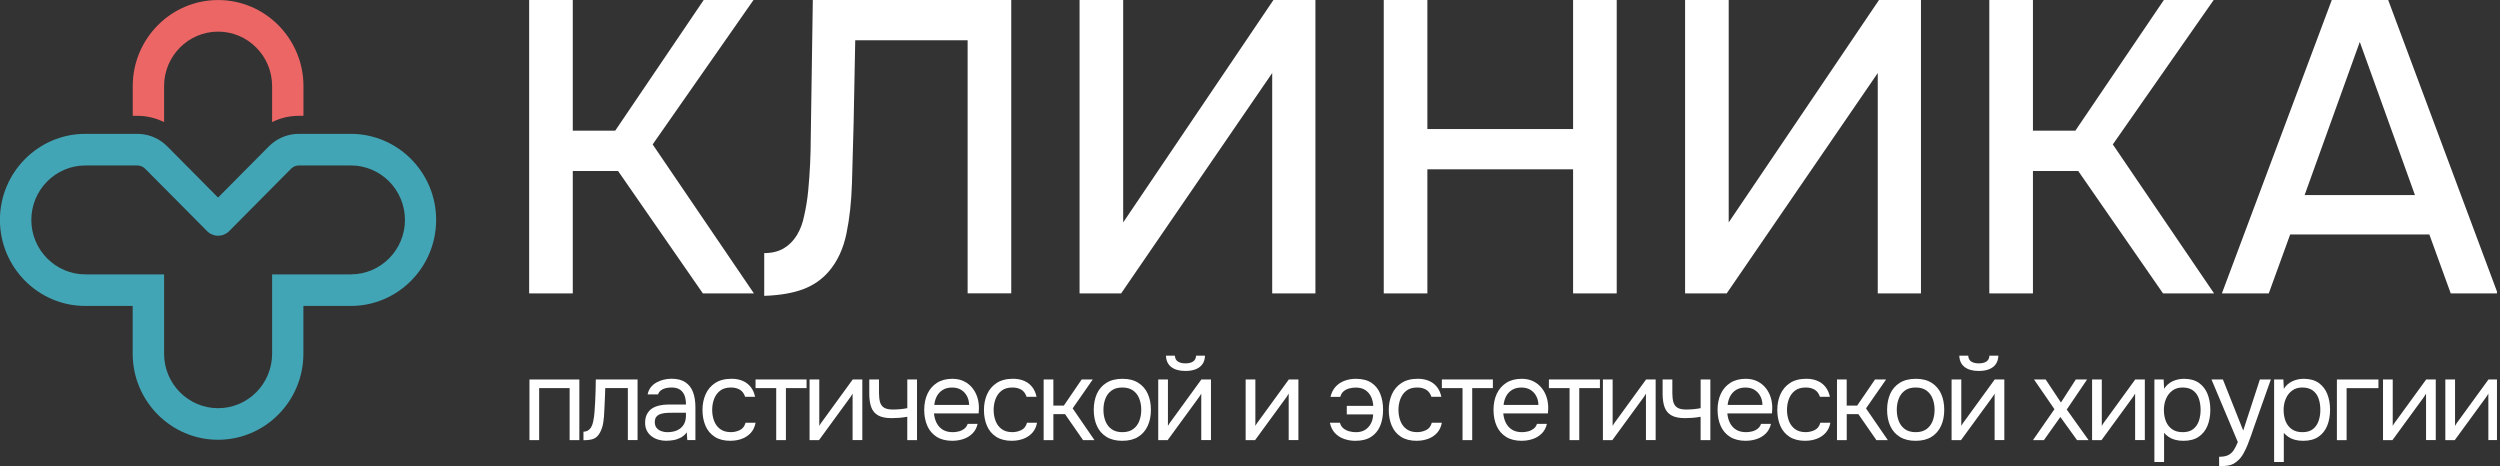
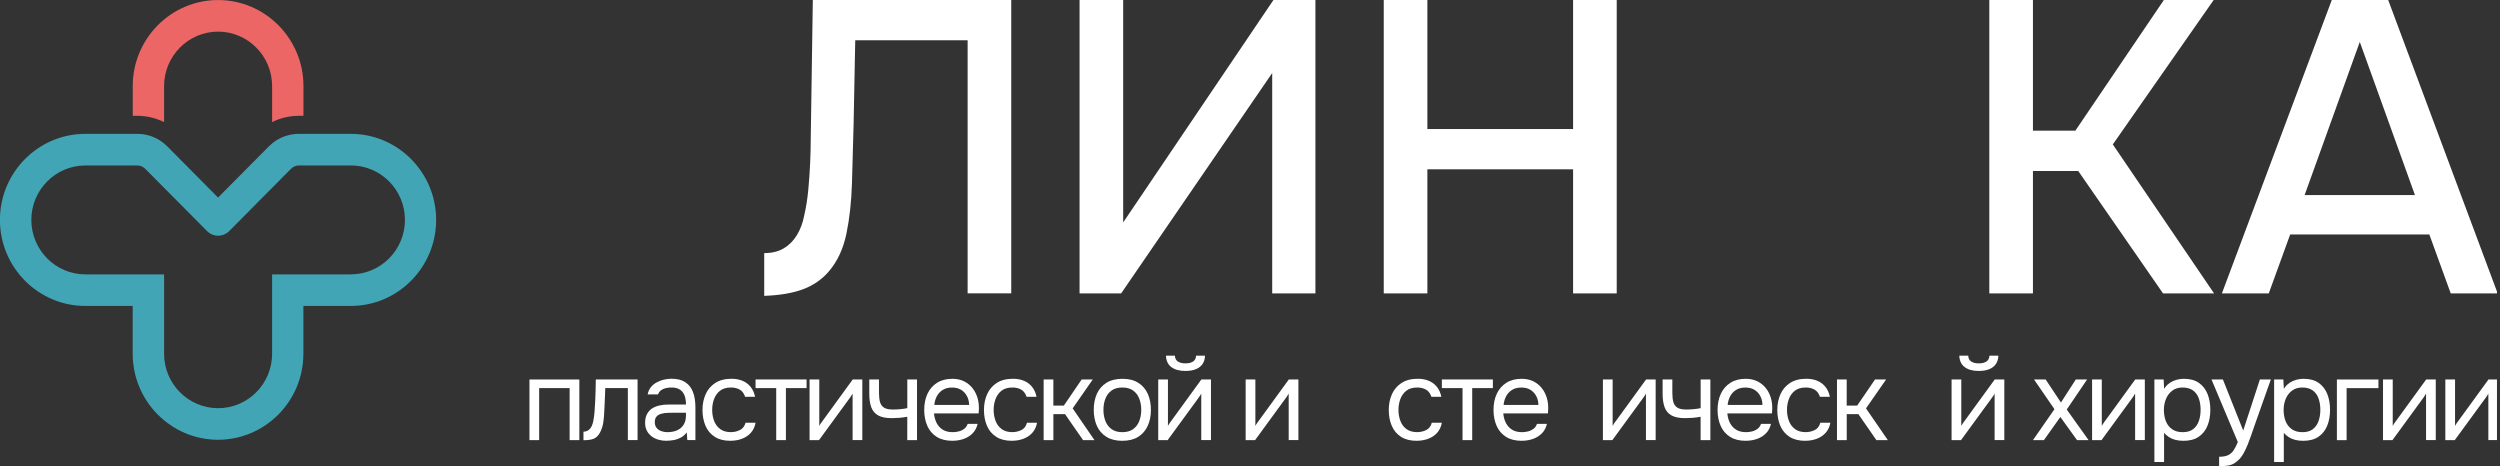
<svg xmlns="http://www.w3.org/2000/svg" width="295" height="55" viewBox="0 0 295 55" fill="none">
  <rect x="0" y="0" width="295" height="55" fill="#333333" stroke="none" />
  <g clip-path="url(#clip0_368_963)">
    <path d="M19.362 14.407V10.157C19.362 6.613 22.22 3.732 25.736 3.732C29.251 3.732 32.11 6.613 32.11 10.157V14.407C33.081 13.921 34.154 13.667 35.271 13.667H35.808V10.157C35.808 4.56 31.288 0.004 25.736 0.004C20.183 0.004 15.664 4.56 15.664 10.157V13.667H16.201C17.314 13.667 18.391 13.925 19.362 14.407Z" fill="#EC6666" />
    <path d="M41.4 15.795H35.271C34.106 15.795 33 16.192 32.11 16.925C31.975 17.035 31.847 17.153 31.723 17.274L29.996 19.015L25.732 23.313L21.468 19.015L19.742 17.274C19.617 17.149 19.49 17.031 19.355 16.925C18.464 16.192 17.358 15.795 16.193 15.795H10.064C4.512 15.795 -0.008 20.351 -0.008 25.948C-0.008 31.545 4.512 36.101 10.064 36.101H15.657V41.738C15.657 47.336 20.176 51.891 25.729 51.891C31.281 51.891 35.8 47.336 35.8 41.738V36.101H41.393C46.946 36.101 51.465 31.545 51.465 25.948C51.465 20.351 46.946 15.795 41.393 15.795M41.4 32.377H32.11V41.742C32.11 45.286 29.251 48.167 25.736 48.167C22.22 48.167 19.362 45.286 19.362 41.742V32.377H10.071C6.556 32.377 3.697 29.495 3.697 25.951C3.697 22.408 6.556 19.526 10.071 19.526H16.201C16.555 19.526 16.883 19.666 17.135 19.916L19.362 22.161L21.476 24.288L24.433 27.269C24.779 27.619 25.25 27.814 25.739 27.814C26.229 27.814 26.7 27.615 27.046 27.269L30.003 24.288L32.117 22.157L34.344 19.913C34.592 19.663 34.924 19.523 35.278 19.523H41.408C44.923 19.523 47.785 22.404 47.785 25.948C47.785 29.492 44.923 32.373 41.408 32.373" fill="#42A5B5" />
    <path d="M62.477 51.934V44.78H68.362V51.934H67.216V45.796H63.62V51.934H62.474H62.477Z" fill="white" />
    <path d="M68.848 51.945V50.94C69.026 50.94 69.187 50.903 69.333 50.826C69.476 50.749 69.603 50.635 69.709 50.48C69.833 50.3 69.932 50.039 70.005 49.693C70.078 49.35 70.125 48.983 70.155 48.592C70.191 48.158 70.217 47.731 70.235 47.308C70.253 46.889 70.268 46.469 70.282 46.053C70.297 45.638 70.304 45.211 70.304 44.776H75.233V51.93H74.086V45.792H71.421C71.414 46.101 71.399 46.41 71.388 46.723L71.348 47.661C71.334 47.974 71.319 48.287 71.301 48.603C71.293 48.964 71.257 49.373 71.191 49.825C71.129 50.278 70.994 50.69 70.786 51.062C70.589 51.415 70.348 51.65 70.067 51.768C69.786 51.886 69.377 51.945 68.848 51.945Z" fill="white" />
    <path d="M78.638 52.014C78.313 52.014 78.003 51.97 77.704 51.886C77.404 51.801 77.134 51.669 76.897 51.492C76.66 51.315 76.47 51.094 76.331 50.826C76.192 50.557 76.123 50.248 76.123 49.895C76.123 49.486 76.196 49.144 76.346 48.864C76.495 48.585 76.692 48.36 76.944 48.198C77.196 48.036 77.488 47.919 77.821 47.845C78.153 47.772 78.5 47.735 78.857 47.735H80.945C80.945 47.326 80.891 46.973 80.778 46.675C80.664 46.377 80.482 46.145 80.234 45.976C79.982 45.81 79.65 45.725 79.237 45.725C78.985 45.725 78.751 45.751 78.536 45.806C78.321 45.862 78.138 45.946 77.985 46.064C77.832 46.182 77.718 46.34 77.649 46.539H76.422C76.484 46.211 76.609 45.935 76.791 45.703C76.974 45.471 77.2 45.284 77.463 45.133C77.729 44.982 78.014 44.872 78.317 44.802C78.624 44.728 78.927 44.691 79.233 44.691C79.916 44.691 80.463 44.831 80.876 45.107C81.289 45.383 81.592 45.773 81.778 46.274C81.968 46.778 82.059 47.37 82.059 48.059V51.926H81.102L81.037 51.017C80.84 51.289 80.602 51.496 80.321 51.643C80.044 51.786 79.759 51.886 79.467 51.934C79.175 51.981 78.897 52.007 78.638 52.007V52.014ZM78.748 50.995C79.197 50.995 79.584 50.922 79.912 50.771C80.241 50.62 80.493 50.403 80.672 50.112C80.85 49.821 80.942 49.468 80.942 49.052V48.699H79.69C79.394 48.699 79.102 48.703 78.814 48.714C78.525 48.721 78.266 48.758 78.032 48.824C77.799 48.886 77.612 48.997 77.474 49.151C77.335 49.306 77.266 49.527 77.266 49.818C77.266 50.09 77.335 50.311 77.474 50.484C77.612 50.657 77.799 50.785 78.025 50.87C78.255 50.955 78.492 50.999 78.744 50.999L78.748 50.995Z" fill="white" />
    <path d="M86.195 52.015C85.45 52.015 84.833 51.86 84.344 51.547C83.855 51.234 83.49 50.804 83.252 50.252C83.015 49.7 82.894 49.074 82.894 48.379C82.894 47.683 83.019 47.084 83.263 46.524C83.511 45.969 83.888 45.523 84.395 45.192C84.902 44.861 85.545 44.695 86.326 44.695C86.812 44.695 87.242 44.776 87.626 44.938C88.005 45.1 88.323 45.339 88.575 45.652C88.827 45.965 89.002 46.355 89.1 46.826H87.929C87.794 46.429 87.582 46.145 87.29 45.976C86.998 45.81 86.655 45.726 86.26 45.726C85.72 45.726 85.289 45.851 84.968 46.105C84.643 46.359 84.409 46.686 84.26 47.087C84.11 47.488 84.037 47.919 84.037 48.371C84.037 48.824 84.114 49.277 84.267 49.674C84.421 50.072 84.658 50.392 84.983 50.631C85.308 50.87 85.724 50.992 86.235 50.992C86.611 50.992 86.969 50.911 87.304 50.749C87.64 50.587 87.863 50.296 87.972 49.88H89.159C89.068 50.37 88.878 50.771 88.586 51.087C88.294 51.404 87.94 51.636 87.523 51.786C87.107 51.937 86.662 52.011 86.198 52.011L86.195 52.015Z" fill="white" />
    <path d="M91.594 51.934V45.796H89.155V44.776H95.175V45.796H92.737V51.934H91.59H91.594Z" fill="white" />
    <path d="M95.529 51.934V44.78H96.675V50.263C96.737 50.138 96.825 49.998 96.931 49.847C97.04 49.696 97.124 49.582 97.186 49.501L100.622 44.776H101.753V51.93H100.607V46.447C100.534 46.583 100.457 46.708 100.37 46.826C100.286 46.944 100.205 47.054 100.132 47.154L96.642 51.934H95.525H95.529Z" fill="white" />
    <path d="M107.058 51.934V49.178C106.715 49.24 106.386 49.285 106.069 49.307C105.751 49.329 105.466 49.34 105.215 49.34C104.55 49.34 104.024 49.237 103.638 49.027C103.251 48.817 102.977 48.501 102.816 48.07C102.656 47.64 102.575 47.102 102.575 46.462V44.78H103.721V46.381C103.721 46.797 103.762 47.15 103.842 47.441C103.922 47.732 104.079 47.949 104.313 48.1C104.546 48.25 104.897 48.324 105.364 48.324C105.634 48.324 105.919 48.309 106.218 48.284C106.518 48.258 106.799 48.217 107.062 48.162V44.78H108.208V51.934H107.062H107.058Z" fill="white" />
    <path d="M112.402 52.015C111.646 52.015 111.022 51.86 110.529 51.547C110.036 51.235 109.667 50.804 109.423 50.252C109.182 49.7 109.058 49.071 109.058 48.364C109.058 47.658 109.185 47.018 109.441 46.469C109.696 45.921 110.072 45.49 110.565 45.174C111.058 44.858 111.664 44.699 112.383 44.699C112.913 44.699 113.376 44.802 113.778 45.005C114.176 45.207 114.508 45.483 114.774 45.825C115.041 46.167 115.231 46.554 115.355 46.981C115.475 47.408 115.526 47.846 115.508 48.298C115.501 48.379 115.494 48.46 115.494 48.541C115.494 48.622 115.49 48.703 115.479 48.784H110.211C110.248 49.2 110.35 49.575 110.521 49.91C110.693 50.245 110.934 50.51 111.248 50.705C111.562 50.9 111.952 50.996 112.42 50.996C112.653 50.996 112.887 50.966 113.128 50.907C113.365 50.848 113.581 50.745 113.774 50.602C113.968 50.458 114.103 50.263 114.187 50.017H115.358C115.253 50.477 115.048 50.856 114.752 51.15C114.457 51.444 114.103 51.662 113.69 51.801C113.278 51.941 112.847 52.011 112.398 52.011L112.402 52.015ZM110.248 47.779H114.355C114.347 47.371 114.256 47.014 114.084 46.709C113.913 46.399 113.683 46.16 113.391 45.987C113.099 45.814 112.752 45.73 112.347 45.73C111.905 45.73 111.536 45.825 111.237 46.013C110.938 46.204 110.704 46.451 110.543 46.76C110.383 47.069 110.284 47.408 110.248 47.779Z" fill="white" />
    <path d="M119.408 52.015C118.663 52.015 118.046 51.86 117.557 51.547C117.068 51.234 116.702 50.804 116.465 50.252C116.228 49.7 116.107 49.074 116.107 48.379C116.107 47.683 116.232 47.084 116.476 46.524C116.724 45.969 117.1 45.523 117.608 45.192C118.115 44.861 118.758 44.695 119.539 44.695C120.024 44.695 120.455 44.776 120.839 44.938C121.222 45.1 121.536 45.339 121.788 45.652C122.04 45.965 122.215 46.355 122.313 46.826H121.142C121.006 46.429 120.795 46.145 120.503 45.976C120.211 45.81 119.867 45.726 119.473 45.726C118.933 45.726 118.502 45.851 118.181 46.105C117.856 46.359 117.622 46.686 117.473 47.087C117.323 47.488 117.25 47.919 117.25 48.371C117.25 48.824 117.327 49.277 117.48 49.674C117.633 50.072 117.871 50.392 118.196 50.631C118.52 50.87 118.937 50.992 119.448 50.992C119.824 50.992 120.181 50.911 120.517 50.749C120.853 50.587 121.076 50.296 121.185 49.88H122.372C122.28 50.37 122.091 50.771 121.799 51.087C121.507 51.404 121.152 51.636 120.736 51.786C120.32 51.937 119.875 52.011 119.411 52.011L119.408 52.015Z" fill="white" />
    <path d="M123.149 51.934V44.78H124.296V47.86H125.533L127.636 44.78H128.943L126.574 48.188L129.147 51.934H127.8L125.672 48.865H124.299V51.934H123.153H123.149Z" fill="white" />
    <path d="M132.429 52.015C131.685 52.015 131.06 51.86 130.557 51.547C130.053 51.235 129.68 50.804 129.432 50.252C129.184 49.7 129.063 49.071 129.063 48.364C129.063 47.658 129.188 47.018 129.432 46.469C129.68 45.921 130.053 45.49 130.557 45.174C131.06 44.858 131.692 44.699 132.455 44.699C133.218 44.699 133.82 44.858 134.32 45.174C134.817 45.49 135.193 45.925 135.437 46.469C135.686 47.018 135.806 47.647 135.806 48.364C135.806 49.082 135.682 49.7 135.43 50.252C135.178 50.804 134.802 51.235 134.306 51.547C133.806 51.86 133.181 52.015 132.426 52.015H132.429ZM132.429 50.996C132.951 50.996 133.375 50.878 133.703 50.642C134.032 50.407 134.273 50.09 134.43 49.693C134.587 49.295 134.667 48.85 134.667 48.361C134.667 47.871 134.587 47.43 134.43 47.029C134.273 46.631 134.032 46.315 133.703 46.079C133.375 45.844 132.951 45.726 132.429 45.726C131.907 45.726 131.498 45.844 131.17 46.079C130.841 46.315 130.6 46.631 130.443 47.029C130.286 47.426 130.206 47.871 130.206 48.361C130.206 48.85 130.286 49.292 130.443 49.693C130.6 50.09 130.841 50.407 131.17 50.642C131.498 50.878 131.918 50.996 132.429 50.996Z" fill="white" />
    <path d="M136.671 51.934V44.78H137.817V50.263C137.879 50.138 137.967 49.998 138.072 49.847C138.178 49.697 138.266 49.583 138.328 49.502L141.763 44.776H142.895V51.93H141.749V46.447C141.676 46.583 141.599 46.709 141.511 46.826C141.427 46.944 141.347 47.054 141.274 47.154L137.784 51.934H136.667H136.671ZM139.876 43.772C139.168 43.772 138.613 43.617 138.211 43.312C137.813 43.003 137.602 42.557 137.583 41.969H138.635C138.653 42.285 138.77 42.517 138.992 42.661C139.211 42.804 139.511 42.878 139.887 42.878C140.263 42.878 140.562 42.804 140.781 42.661C141 42.517 141.121 42.285 141.139 41.969H142.19C142.183 42.359 142.081 42.69 141.895 42.959C141.705 43.231 141.442 43.433 141.099 43.569C140.759 43.706 140.35 43.772 139.872 43.772H139.876Z" fill="white" />
    <path d="M146.987 51.934V44.78H148.133V50.263C148.195 50.138 148.283 49.998 148.389 49.847C148.495 49.696 148.582 49.582 148.644 49.501L152.08 44.776H153.211V51.93H152.065V46.447C151.992 46.583 151.915 46.708 151.828 46.826C151.744 46.944 151.663 47.054 151.59 47.154L148.1 51.934H146.983H146.987Z" fill="white" />
-     <path d="M159.932 52.015C159.465 52.015 159.019 51.941 158.592 51.79C158.165 51.639 157.808 51.408 157.515 51.091C157.223 50.775 157.03 50.37 156.928 49.884H158.114C158.187 50.164 158.322 50.388 158.527 50.55C158.727 50.712 158.961 50.83 159.22 50.896C159.479 50.962 159.735 50.999 159.987 50.999C160.436 50.999 160.808 50.904 161.104 50.709C161.4 50.514 161.626 50.26 161.783 49.943C161.94 49.627 162.024 49.277 162.031 48.898H158.921V47.893H162.046C162.02 47.467 161.925 47.095 161.765 46.775C161.604 46.455 161.378 46.201 161.086 46.013C160.794 45.829 160.429 45.733 159.987 45.733C159.728 45.733 159.469 45.766 159.213 45.836C158.957 45.903 158.735 46.017 158.545 46.175C158.355 46.333 158.227 46.554 158.154 46.834H156.997C157.114 46.344 157.315 45.943 157.603 45.63C157.891 45.317 158.242 45.086 158.654 44.931C159.067 44.776 159.512 44.699 159.987 44.699C160.75 44.699 161.367 44.858 161.838 45.174C162.309 45.49 162.655 45.925 162.874 46.477C163.094 47.029 163.203 47.658 163.203 48.364C163.203 49.071 163.086 49.726 162.853 50.271C162.619 50.819 162.261 51.246 161.783 51.555C161.301 51.864 160.684 52.015 159.932 52.015Z" fill="white" />
    <path d="M167.175 52.015C166.43 52.015 165.813 51.86 165.324 51.547C164.835 51.234 164.47 50.804 164.233 50.252C163.995 49.7 163.875 49.074 163.875 48.379C163.875 47.683 163.999 47.084 164.244 46.524C164.492 45.969 164.868 45.523 165.375 45.192C165.883 44.861 166.525 44.695 167.307 44.695C167.792 44.695 168.223 44.776 168.606 44.938C168.989 45.1 169.303 45.339 169.555 45.652C169.807 45.965 169.982 46.355 170.081 46.826H168.909C168.774 46.429 168.562 46.145 168.27 45.976C167.978 45.81 167.635 45.726 167.241 45.726C166.701 45.726 166.27 45.851 165.949 46.105C165.624 46.359 165.39 46.686 165.24 47.087C165.091 47.488 165.018 47.919 165.018 48.371C165.018 48.824 165.094 49.277 165.248 49.674C165.401 50.072 165.638 50.392 165.963 50.631C166.288 50.87 166.704 50.992 167.215 50.992C167.591 50.992 167.949 50.911 168.285 50.749C168.621 50.587 168.843 50.296 168.953 49.88H170.139C170.048 50.37 169.858 50.771 169.566 51.087C169.274 51.404 168.92 51.636 168.504 51.786C168.088 51.937 167.642 52.011 167.179 52.011L167.175 52.015Z" fill="white" />
    <path d="M172.578 51.934V45.796H170.14V44.776H176.159V45.796H173.721V51.934H172.575H172.578Z" fill="white" />
    <path d="M179.579 52.015C178.824 52.015 178.199 51.86 177.707 51.547C177.214 51.235 176.845 50.804 176.6 50.252C176.359 49.7 176.235 49.071 176.235 48.364C176.235 47.658 176.363 47.018 176.619 46.469C176.874 45.921 177.25 45.49 177.743 45.174C178.236 44.858 178.842 44.699 179.561 44.699C180.09 44.699 180.554 44.802 180.956 45.005C181.353 45.207 181.686 45.483 181.952 45.825C182.219 46.167 182.408 46.554 182.533 46.981C182.653 47.408 182.704 47.846 182.686 48.298C182.679 48.379 182.671 48.46 182.671 48.541C182.671 48.622 182.668 48.703 182.657 48.784H177.389C177.425 49.2 177.528 49.575 177.699 49.91C177.871 50.245 178.112 50.51 178.426 50.705C178.74 50.9 179.13 50.996 179.598 50.996C179.831 50.996 180.065 50.966 180.306 50.907C180.543 50.848 180.758 50.745 180.952 50.602C181.145 50.458 181.28 50.263 181.364 50.017H182.536C182.43 50.477 182.226 50.856 181.93 51.15C181.635 51.444 181.28 51.662 180.868 51.801C180.455 51.941 180.025 52.011 179.576 52.011L179.579 52.015ZM177.425 47.779H181.532C181.525 47.371 181.434 47.014 181.262 46.709C181.091 46.399 180.861 46.16 180.569 45.987C180.277 45.814 179.93 45.73 179.524 45.73C179.083 45.73 178.714 45.825 178.415 46.013C178.115 46.204 177.882 46.451 177.721 46.76C177.561 47.069 177.462 47.408 177.425 47.779Z" fill="white" />
-     <path d="M185.209 51.934V45.796H182.771V44.776H188.79V45.796H186.352V51.934H185.205H185.209Z" fill="white" />
    <path d="M189.144 51.934V44.78H190.291V50.263C190.353 50.138 190.44 49.998 190.546 49.847C190.652 49.696 190.74 49.582 190.802 49.501L194.237 44.776H195.368V51.93H194.222V46.447C194.149 46.583 194.073 46.708 193.985 46.826C193.901 46.944 193.821 47.054 193.748 47.154L190.258 51.934H189.141H189.144Z" fill="white" />
    <path d="M200.672 51.934V49.178C200.329 49.24 200.001 49.285 199.683 49.307C199.365 49.329 199.081 49.34 198.829 49.34C198.164 49.34 197.639 49.237 197.252 49.027C196.865 48.817 196.591 48.501 196.43 48.07C196.27 47.64 196.189 47.102 196.189 46.462V44.78H197.336V46.381C197.336 46.797 197.376 47.15 197.456 47.441C197.536 47.732 197.693 47.949 197.927 48.1C198.161 48.25 198.511 48.324 198.978 48.324C199.249 48.324 199.533 48.309 199.833 48.284C200.132 48.258 200.413 48.217 200.676 48.162V44.78H201.822V51.934H200.676H200.672Z" fill="white" />
    <path d="M206.017 52.015C205.261 52.015 204.637 51.86 204.144 51.547C203.651 51.235 203.282 50.804 203.038 50.252C202.797 49.7 202.673 49.071 202.673 48.364C202.673 47.658 202.801 47.018 203.056 46.469C203.312 45.921 203.688 45.49 204.181 45.174C204.673 44.858 205.279 44.699 205.998 44.699C206.528 44.699 206.991 44.802 207.393 45.005C207.791 45.207 208.123 45.483 208.39 45.825C208.656 46.167 208.846 46.554 208.97 46.981C209.091 47.408 209.142 47.846 209.123 48.298C209.116 48.379 209.109 48.46 209.109 48.541C209.109 48.622 209.105 48.703 209.094 48.784H203.826C203.863 49.2 203.965 49.575 204.137 49.91C204.308 50.245 204.549 50.51 204.863 50.705C205.177 50.9 205.568 50.996 206.035 50.996C206.269 50.996 206.502 50.966 206.743 50.907C206.98 50.848 207.196 50.745 207.389 50.602C207.583 50.458 207.718 50.263 207.802 50.017H208.974C208.868 50.477 208.663 50.856 208.368 51.15C208.072 51.444 207.718 51.662 207.305 51.801C206.893 51.941 206.462 52.011 206.013 52.011L206.017 52.015ZM203.863 47.779H207.97C207.962 47.371 207.871 47.014 207.7 46.709C207.528 46.399 207.298 46.16 207.006 45.987C206.714 45.814 206.367 45.73 205.962 45.73C205.52 45.73 205.152 45.825 204.852 46.013C204.553 46.204 204.319 46.451 204.159 46.76C203.998 47.069 203.899 47.408 203.863 47.779Z" fill="white" />
    <path d="M213.022 52.015C212.277 52.015 211.66 51.86 211.171 51.547C210.682 51.234 210.317 50.804 210.079 50.252C209.842 49.7 209.722 49.074 209.722 48.379C209.722 47.683 209.846 47.084 210.09 46.524C210.339 45.969 210.715 45.523 211.222 45.192C211.729 44.861 212.372 44.695 213.153 44.695C213.639 44.695 214.069 44.776 214.453 44.938C214.836 45.1 215.15 45.339 215.402 45.652C215.654 45.965 215.829 46.355 215.928 46.826H214.756C214.621 46.429 214.409 46.145 214.117 45.976C213.825 45.81 213.482 45.726 213.087 45.726C212.547 45.726 212.116 45.851 211.795 46.105C211.47 46.359 211.237 46.686 211.087 47.087C210.937 47.488 210.864 47.919 210.864 48.371C210.864 48.824 210.941 49.277 211.094 49.674C211.248 50.072 211.485 50.392 211.81 50.631C212.135 50.87 212.551 50.992 213.062 50.992C213.438 50.992 213.796 50.911 214.132 50.749C214.467 50.587 214.69 50.296 214.8 49.88H215.986C215.895 50.37 215.705 50.771 215.413 51.087C215.121 51.404 214.767 51.636 214.351 51.786C213.934 51.937 213.489 52.011 213.025 52.011L213.022 52.015Z" fill="white" />
    <path d="M216.764 51.934V44.78H217.91V47.86H219.147L221.25 44.78H222.557L220.188 48.188L222.762 51.934H221.414L219.286 48.865H217.914V51.934H216.767H216.764Z" fill="white" />
-     <path d="M226.044 52.015C225.299 52.015 224.675 51.86 224.171 51.547C223.667 51.235 223.295 50.804 223.046 50.252C222.798 49.7 222.678 49.071 222.678 48.364C222.678 47.658 222.802 47.018 223.046 46.469C223.295 45.921 223.667 45.49 224.171 45.174C224.675 44.858 225.306 44.699 226.069 44.699C226.832 44.699 227.434 44.858 227.935 45.174C228.431 45.49 228.807 45.925 229.052 46.469C229.3 47.018 229.42 47.647 229.42 48.364C229.42 49.082 229.296 49.7 229.044 50.252C228.792 50.804 228.416 51.235 227.92 51.547C227.42 51.86 226.796 52.015 226.04 52.015H226.044ZM226.044 50.996C226.566 50.996 226.989 50.878 227.318 50.642C227.646 50.407 227.887 50.09 228.044 49.693C228.201 49.295 228.281 48.85 228.281 48.361C228.281 47.871 228.201 47.43 228.044 47.029C227.887 46.631 227.646 46.315 227.318 46.079C226.989 45.844 226.566 45.726 226.044 45.726C225.521 45.726 225.113 45.844 224.784 46.079C224.456 46.315 224.215 46.631 224.058 47.029C223.901 47.426 223.82 47.871 223.82 48.361C223.82 48.85 223.901 49.292 224.058 49.693C224.215 50.09 224.456 50.407 224.784 50.642C225.113 50.878 225.532 50.996 226.044 50.996Z" fill="white" />
    <path d="M230.286 51.934V44.78H231.432V50.263C231.494 50.138 231.582 49.998 231.688 49.847C231.794 49.697 231.881 49.583 231.943 49.502L235.378 44.776H236.51V51.93H235.364V46.447C235.291 46.583 235.214 46.709 235.126 46.826C235.043 46.944 234.962 47.054 234.889 47.154L231.399 51.934H230.282H230.286ZM233.491 43.772C232.783 43.772 232.228 43.617 231.826 43.312C231.428 43.003 231.217 42.557 231.198 41.969H232.25C232.268 42.285 232.385 42.517 232.608 42.661C232.827 42.804 233.126 42.878 233.502 42.878C233.878 42.878 234.177 42.804 234.396 42.661C234.615 42.517 234.736 42.285 234.754 41.969H235.806C235.798 42.359 235.696 42.69 235.51 42.959C235.32 43.231 235.057 43.433 234.714 43.569C234.374 43.706 233.966 43.772 233.487 43.772H233.491Z" fill="white" />
    <path d="M239.891 51.934L242.424 48.284L240.015 44.78H241.387L243.191 47.496L244.943 44.78H246.275L243.877 48.324L246.451 51.934H245.089L243.121 49.203L241.183 51.934H239.891Z" fill="white" />
    <path d="M246.866 51.934V44.78H248.012V50.263C248.074 50.138 248.162 49.998 248.268 49.847C248.374 49.696 248.461 49.582 248.523 49.501L251.958 44.776H253.09V51.93H251.944V46.447C251.871 46.583 251.794 46.708 251.707 46.826C251.623 46.944 251.542 47.054 251.469 47.154L247.979 51.934H246.862H246.866Z" fill="white" />
    <path d="M254.218 54.514V44.78H255.31L255.365 45.88C255.606 45.49 255.938 45.196 256.354 44.997C256.77 44.799 257.223 44.699 257.708 44.699C258.428 44.699 259.015 44.861 259.472 45.181C259.928 45.501 260.267 45.939 260.49 46.491C260.709 47.043 260.819 47.669 260.819 48.364C260.819 49.06 260.706 49.685 260.483 50.237C260.256 50.789 259.913 51.224 259.446 51.54C258.979 51.857 258.384 52.015 257.654 52.015C257.296 52.015 256.971 51.978 256.683 51.901C256.394 51.824 256.142 51.713 255.927 51.57C255.712 51.426 255.522 51.261 255.361 51.08V54.514H254.215H254.218ZM257.559 50.996C258.081 50.996 258.493 50.874 258.796 50.635C259.103 50.396 259.322 50.076 259.464 49.678C259.603 49.281 259.672 48.843 259.672 48.361C259.672 47.879 259.603 47.43 259.464 47.029C259.326 46.631 259.099 46.315 258.785 46.079C258.471 45.844 258.052 45.726 257.533 45.726C257.066 45.726 256.668 45.847 256.343 46.087C256.015 46.326 255.766 46.65 255.595 47.051C255.423 47.452 255.339 47.893 255.339 48.376C255.339 48.858 255.42 49.321 255.58 49.719C255.741 50.116 255.989 50.429 256.321 50.657C256.653 50.885 257.066 50.996 257.559 50.996Z" fill="white" />
    <path d="M261.856 54.999V53.899C262.294 53.899 262.644 53.836 262.907 53.715C263.166 53.593 263.385 53.402 263.561 53.145C263.736 52.887 263.904 52.559 264.064 52.162L260.954 44.776H262.301L264.7 50.804L266.667 44.776H267.96L265.966 50.41C265.868 50.701 265.755 51.025 265.63 51.389C265.506 51.75 265.364 52.121 265.214 52.497C265.061 52.872 264.893 53.222 264.711 53.542C264.528 53.862 264.324 54.123 264.097 54.322C263.907 54.495 263.725 54.631 263.546 54.73C263.367 54.83 263.148 54.9 262.893 54.94C262.637 54.981 262.294 55.003 261.863 55.003L261.856 54.999Z" fill="white" />
    <path d="M268.346 54.514V44.78H269.438L269.493 45.88C269.734 45.49 270.066 45.196 270.482 44.997C270.898 44.799 271.351 44.699 271.836 44.699C272.556 44.699 273.143 44.861 273.6 45.181C274.056 45.501 274.395 45.939 274.618 46.491C274.837 47.043 274.947 47.669 274.947 48.364C274.947 49.06 274.833 49.685 274.611 50.237C274.384 50.789 274.041 51.224 273.574 51.54C273.107 51.857 272.512 52.015 271.782 52.015C271.424 52.015 271.099 51.978 270.811 51.901C270.522 51.824 270.27 51.713 270.055 51.57C269.839 51.426 269.65 51.261 269.489 51.08V54.514H268.343H268.346ZM271.687 50.996C272.209 50.996 272.621 50.874 272.924 50.635C273.231 50.396 273.45 50.076 273.592 49.678C273.731 49.281 273.8 48.843 273.8 48.361C273.8 47.879 273.731 47.43 273.592 47.029C273.454 46.631 273.227 46.315 272.913 46.079C272.599 45.844 272.18 45.726 271.661 45.726C271.194 45.726 270.796 45.847 270.471 46.087C270.142 46.326 269.894 46.65 269.723 47.051C269.551 47.452 269.467 47.893 269.467 48.376C269.467 48.858 269.547 49.321 269.708 49.719C269.869 50.116 270.117 50.429 270.449 50.657C270.781 50.885 271.194 50.996 271.687 50.996Z" fill="white" />
    <path d="M275.753 51.934V44.78H280.656V45.8H276.899V51.938H275.753V51.934Z" fill="white" />
    <path d="M281.196 51.934V44.78H282.342V50.263C282.404 50.138 282.492 49.998 282.598 49.847C282.704 49.696 282.791 49.582 282.853 49.501L286.289 44.776H287.42V51.93H286.274V46.447C286.201 46.583 286.124 46.708 286.037 46.826C285.953 46.944 285.872 47.054 285.799 47.154L282.309 51.934H281.192H281.196Z" fill="white" />
    <path d="M288.549 51.934V44.78H289.695V50.263C289.757 50.138 289.845 49.998 289.95 49.847C290.056 49.696 290.144 49.582 290.206 49.501L293.641 44.776H294.773V51.93H293.626V46.447C293.553 46.583 293.477 46.708 293.389 46.826C293.305 46.944 293.225 47.054 293.152 47.154L289.662 51.934H288.545H288.549Z" fill="white" />
-     <path d="M62.44 34.621V0H67.588V15.422H72.593L83.037 0H88.914L77.013 17.042L88.962 34.621H82.938L72.932 20.177H67.588V34.621H62.44Z" fill="white" />
    <path d="M90.178 34.911V29.866C91.083 29.866 91.853 29.678 92.485 29.303C93.116 28.928 93.635 28.405 94.04 27.735C94.445 27.066 94.726 26.308 94.891 25.457C95.117 24.479 95.278 23.467 95.376 22.422C95.475 21.376 95.548 20.331 95.595 19.286C95.643 18.241 95.668 17.262 95.668 16.35L95.913 -0.004H119.327V34.617H114.18V4.751H100.918L100.724 14.69C100.658 17.108 100.593 19.415 100.531 21.619C100.465 23.823 100.246 25.814 99.874 27.592C99.501 29.373 98.811 30.849 97.807 32.022C96.997 32.968 95.986 33.671 94.77 34.127C93.555 34.584 92.025 34.845 90.181 34.911H90.178Z" fill="white" />
    <path d="M127.388 34.621V0H132.535V26.245L150.266 0H155.219V34.621H150.12V8.618L132.294 34.621H127.388Z" fill="white" />
    <path d="M163.283 34.621V0H168.43V15.227H185.625V0H190.772V34.621H185.625V19.978H168.43V34.621H163.283Z" fill="white" />
-     <path d="M198.84 34.621V0H203.987V26.245L221.721 0H226.675V34.621H221.575V8.618L203.75 34.621H198.843H198.84Z" fill="white" />
    <path d="M234.739 34.621V0H239.887V15.422H244.891L255.336 0H261.213L249.312 17.042L261.26 34.621H255.237L245.231 20.177H239.887V34.621H234.739Z" fill="white" />
    <path d="M262.184 34.621L275.151 0H281.806L294.725 34.621H289.187L286.661 27.666H270.241L267.715 34.621H262.177H262.184ZM271.946 23.014H284.963L278.455 4.946L271.946 23.014Z" fill="white" />
  </g>
  <defs>
    <clipPath id="clip0_368_963">
      <rect width="294.643" height="55" fill="white" />
    </clipPath>
  </defs>
</svg>